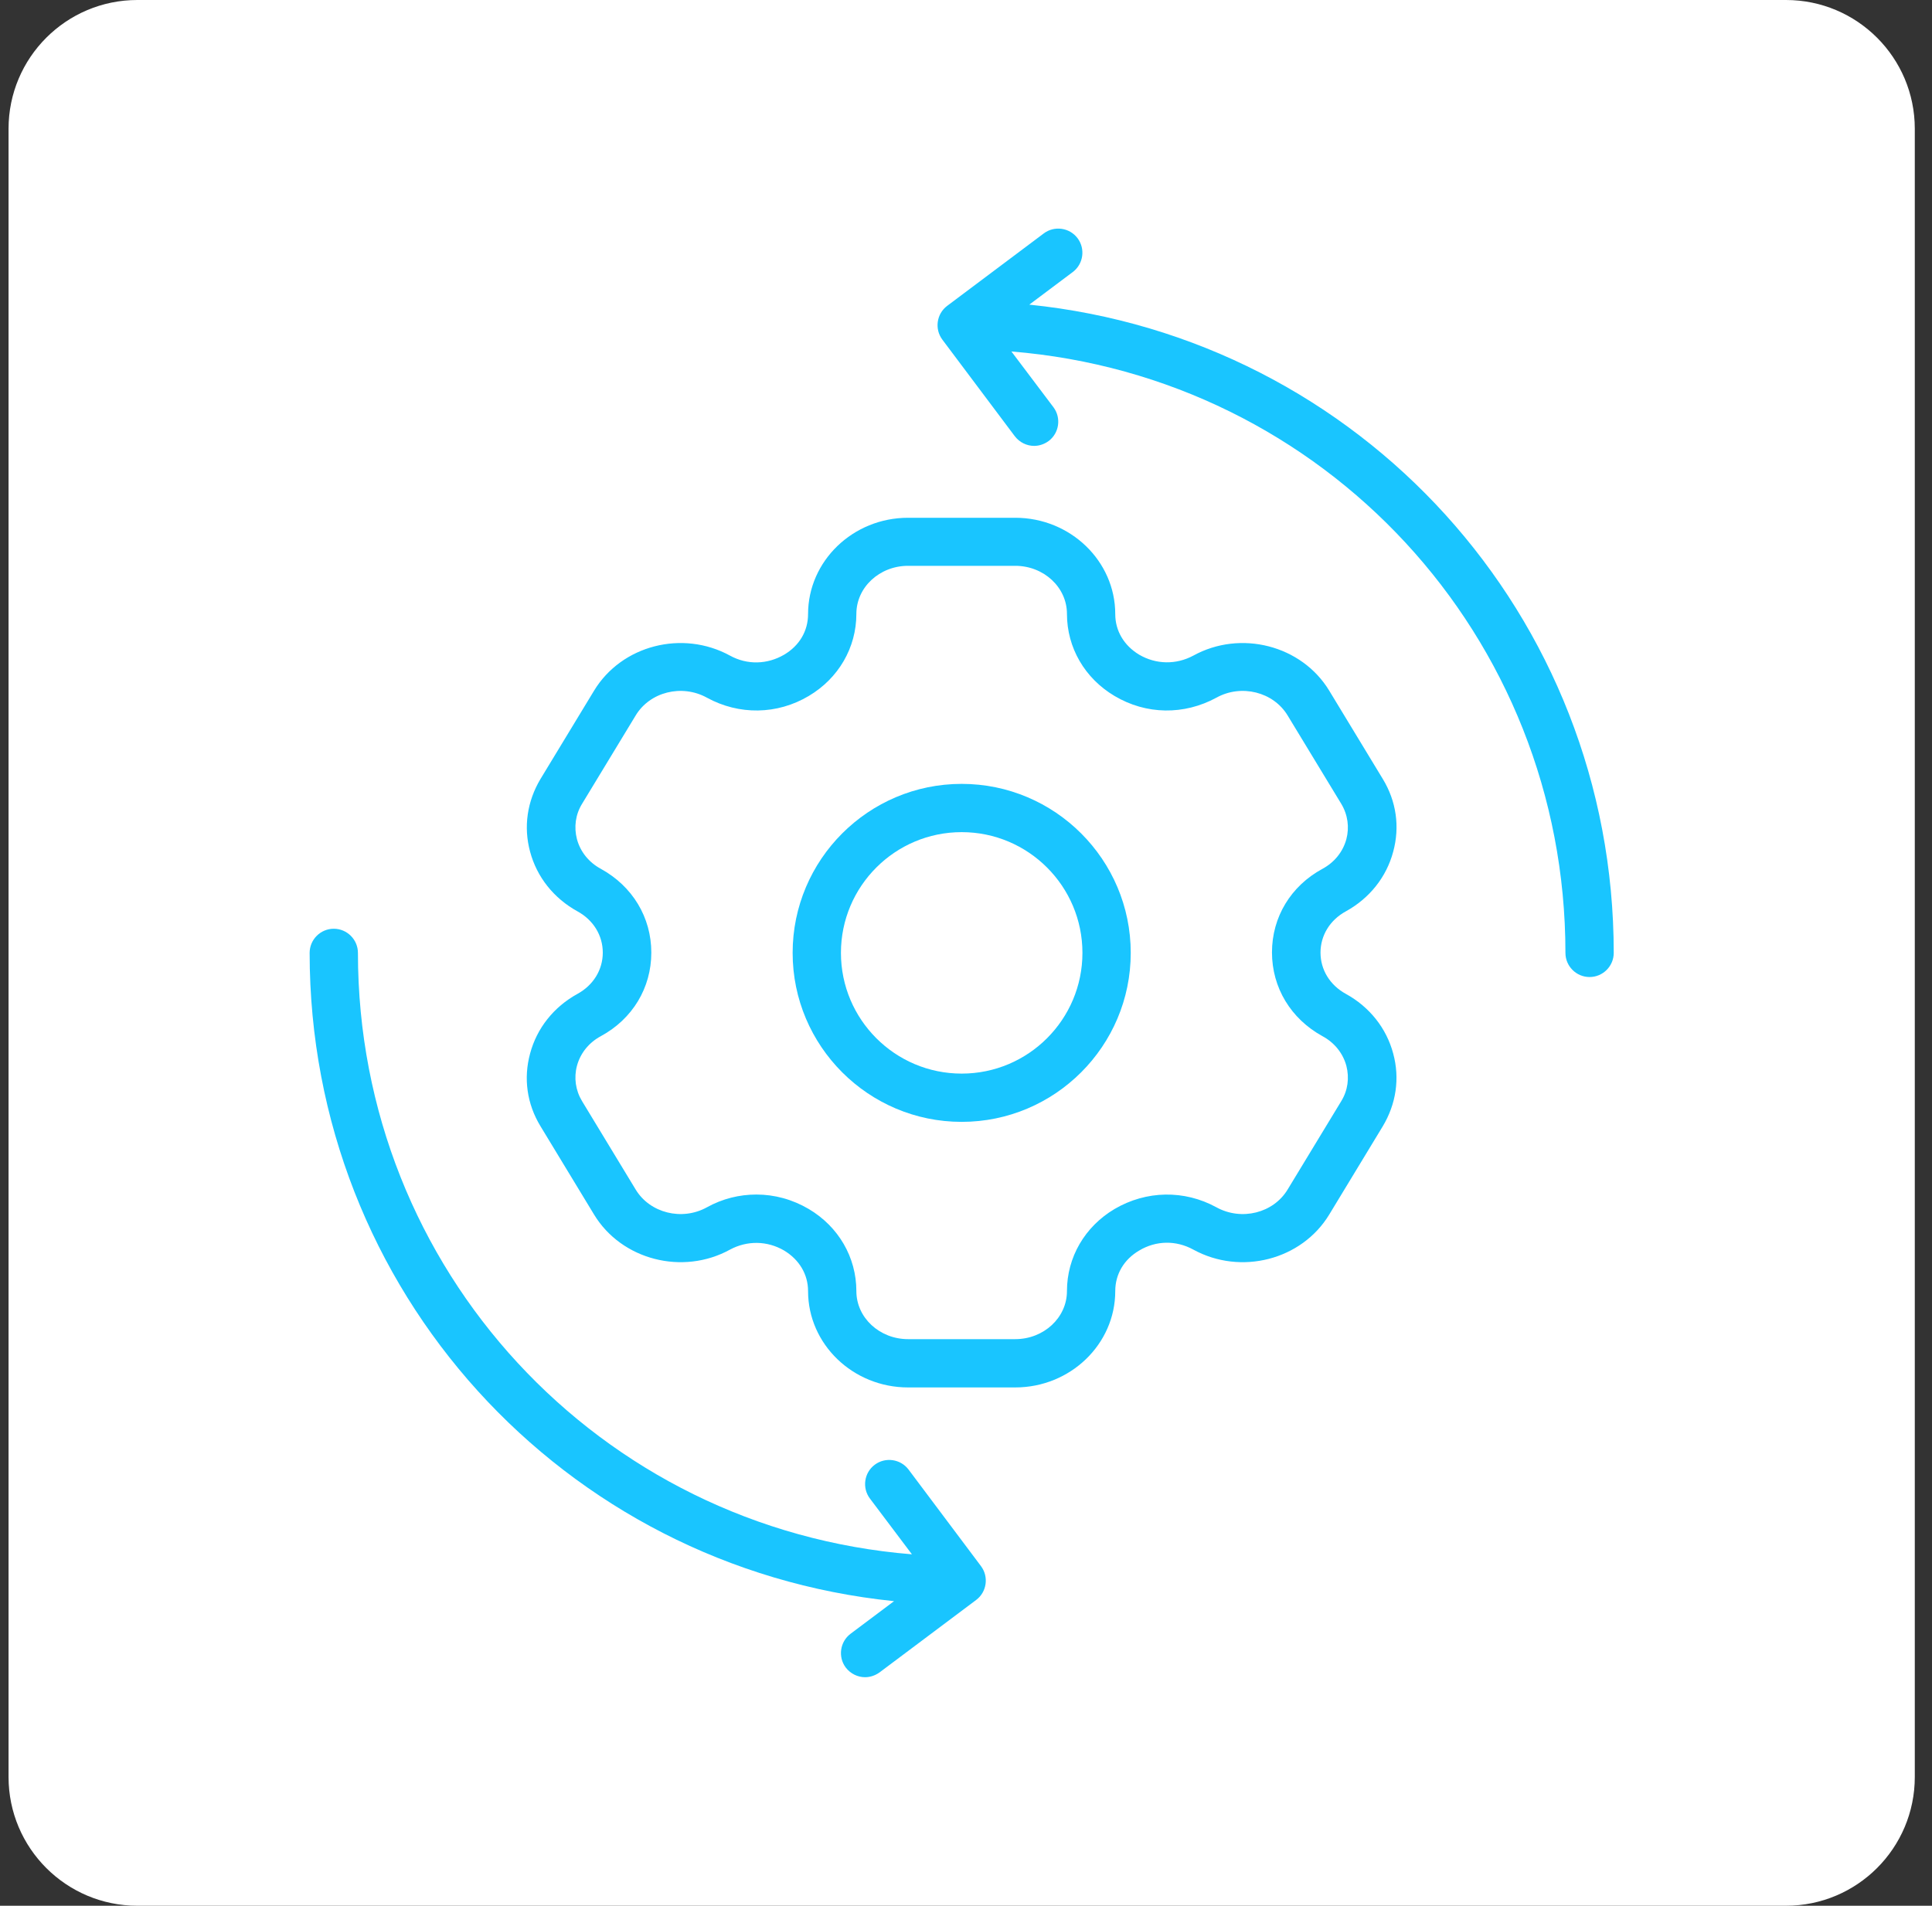
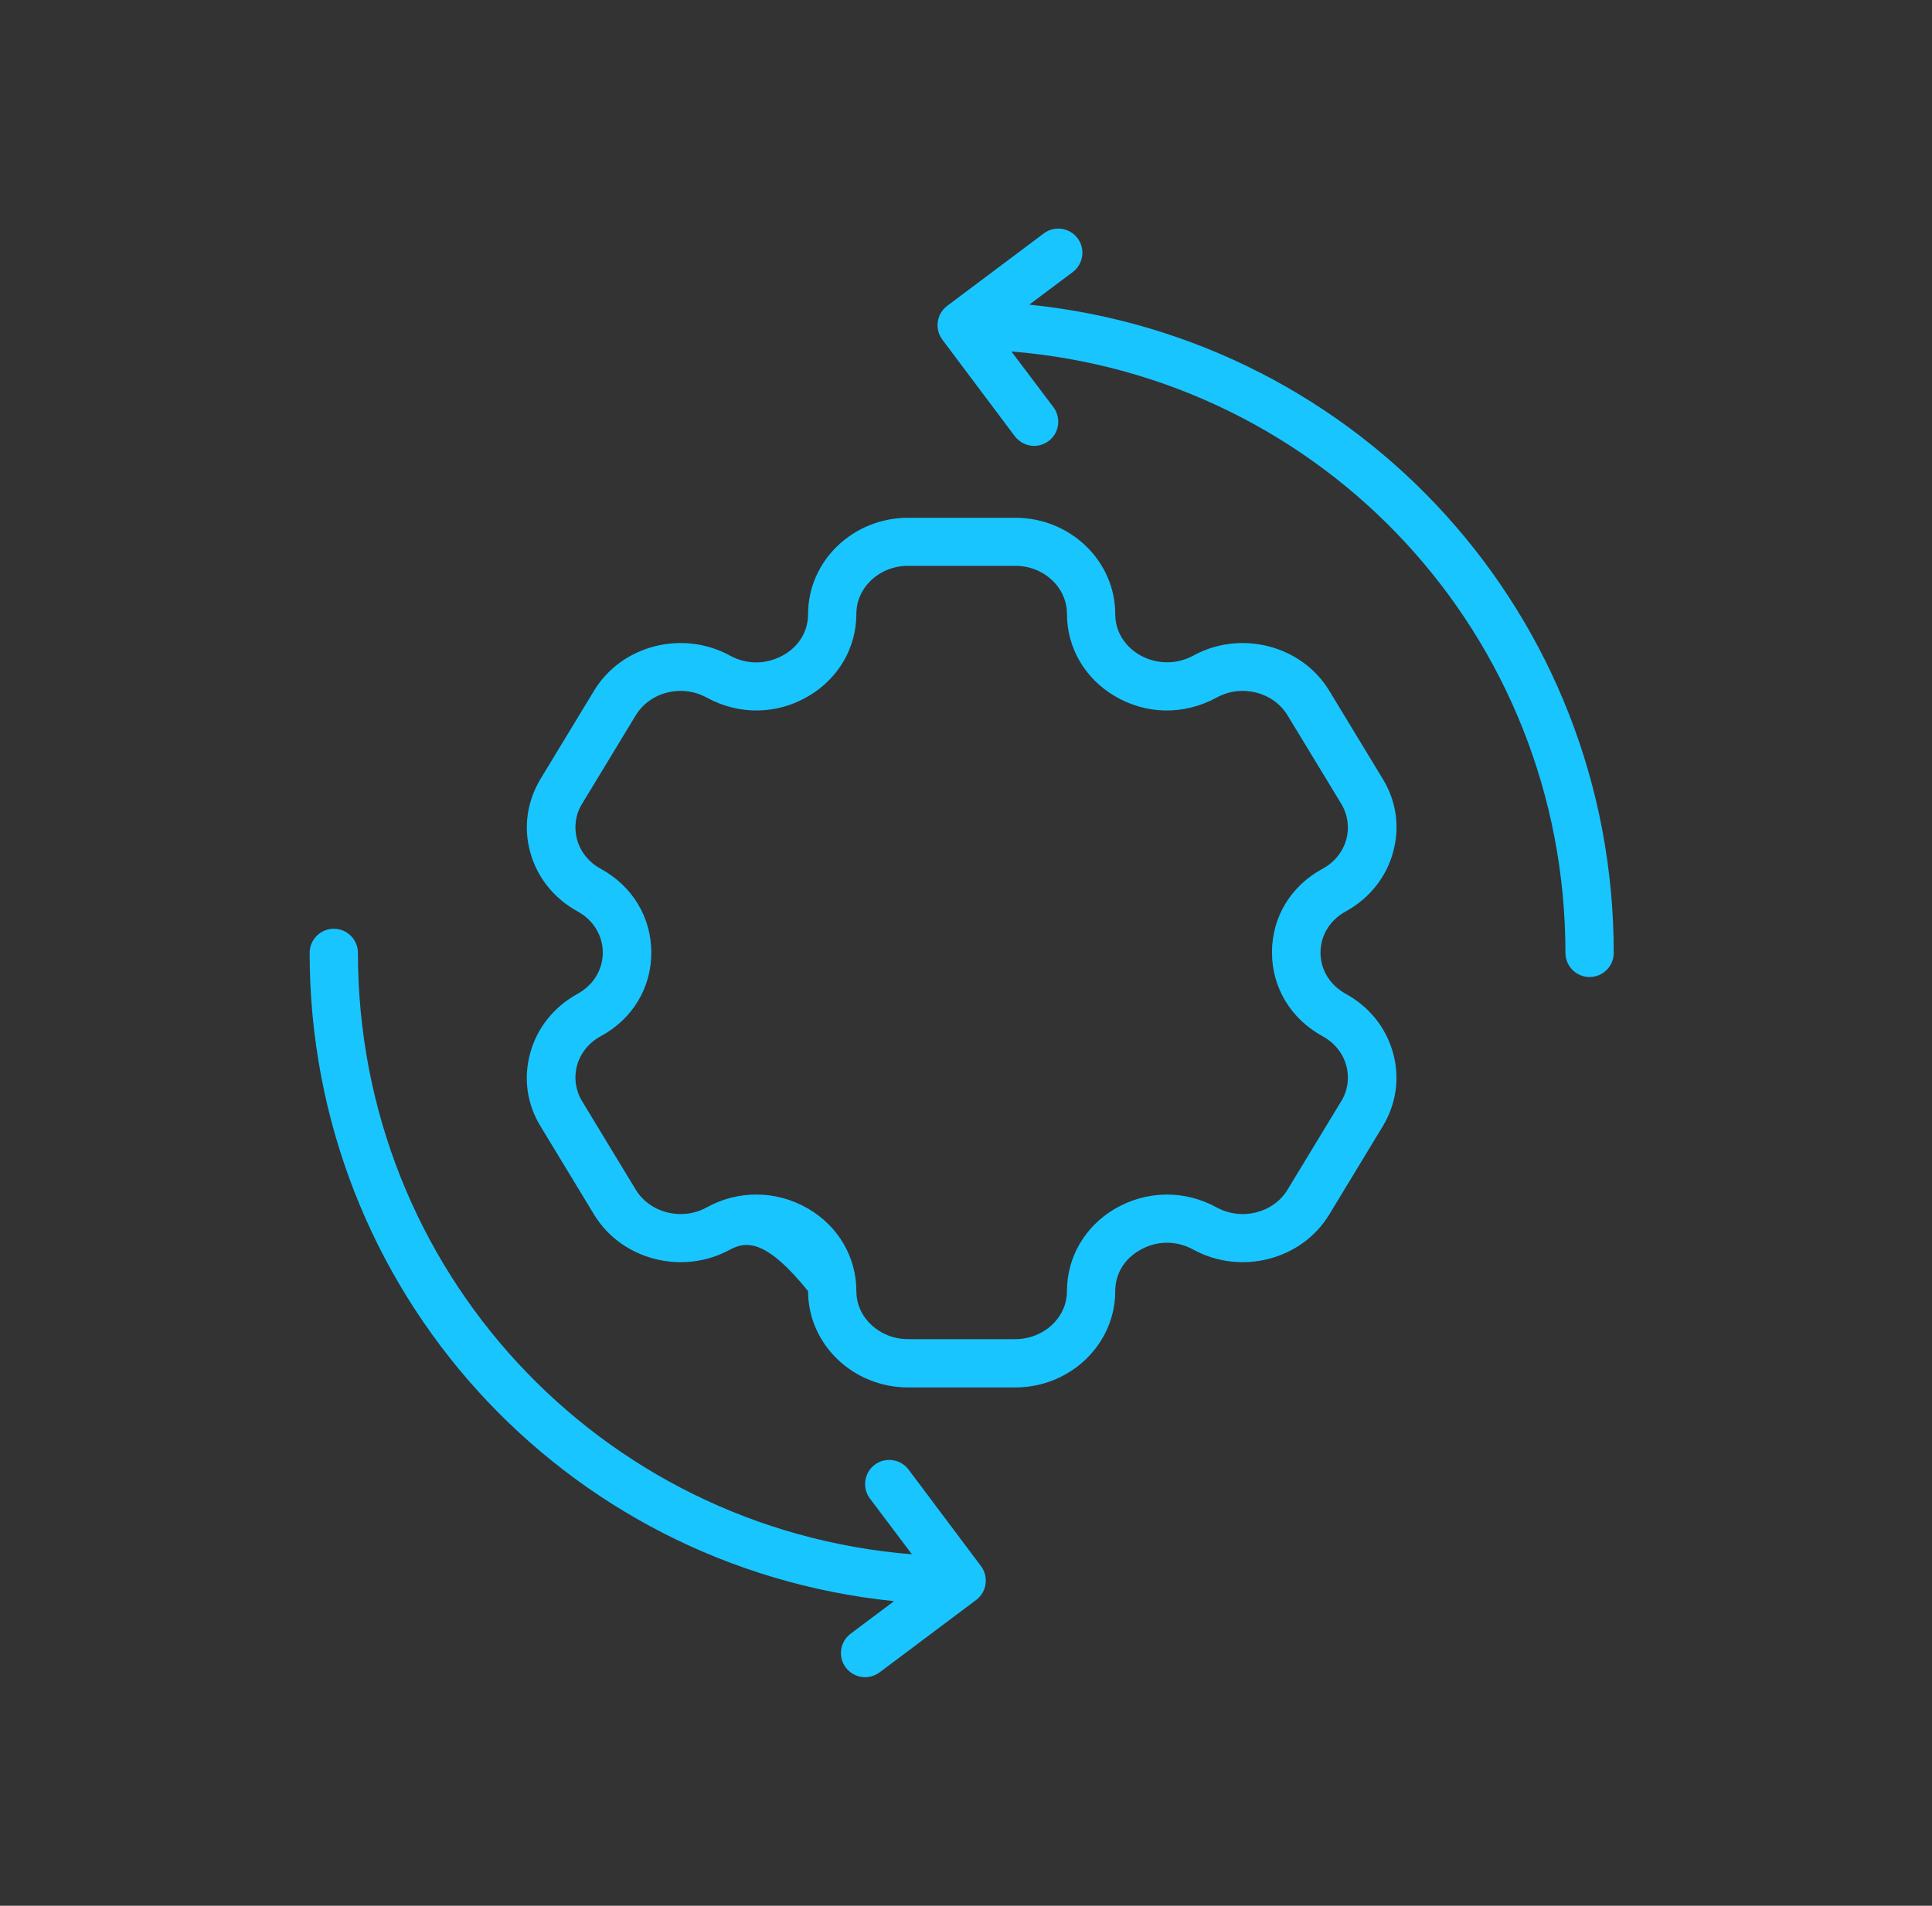
<svg xmlns="http://www.w3.org/2000/svg" width="75" height="74" viewBox="0 0 75 74" fill="none">
  <rect x="0" y="0" width="75" height="74" fill="#333333" stroke="none" />
-   <path d="M0.332 5C0.332 2.239 2.571 0 5.332 0H69.332C72.094 0 74.332 2.239 74.332 5V69C74.332 71.761 72.094 74 69.332 74H5.332C2.571 74 0.332 71.761 0.332 69V5Z" fill="white" />
-   <path d="M39.412 53.874H35.25C33.112 53.874 31.369 52.196 31.369 50.134C31.369 49.487 31.031 48.915 30.441 48.559C29.784 48.174 29.006 48.165 28.341 48.521C26.503 49.534 24.131 48.924 23.062 47.162L20.981 43.73C20.456 42.868 20.316 41.874 20.578 40.909C20.841 39.924 21.497 39.099 22.416 38.593C23.034 38.255 23.4 37.656 23.4 36.99C23.4 36.324 23.034 35.724 22.416 35.387C21.497 34.88 20.841 34.056 20.578 33.071C20.316 32.105 20.466 31.112 20.981 30.249L23.062 26.818C24.131 25.055 26.494 24.446 28.341 25.459C29.006 25.824 29.784 25.805 30.441 25.421C31.031 25.074 31.369 24.502 31.369 23.846C31.369 21.784 33.112 20.105 35.25 20.105H39.412C41.55 20.105 43.294 21.784 43.294 23.846C43.294 24.493 43.631 25.065 44.222 25.421C44.878 25.805 45.656 25.815 46.322 25.459C48.159 24.446 50.531 25.055 51.6 26.818L53.681 30.249C54.206 31.112 54.347 32.105 54.084 33.071C53.822 34.056 53.166 34.88 52.247 35.387C51.628 35.724 51.262 36.324 51.262 36.99C51.262 37.656 51.628 38.255 52.247 38.593C53.166 39.099 53.822 39.924 54.084 40.909C54.347 41.874 54.197 42.868 53.681 43.73L51.6 47.162C50.531 48.924 48.169 49.534 46.322 48.521C45.656 48.156 44.878 48.165 44.222 48.559C43.631 48.906 43.294 49.477 43.294 50.134C43.294 52.196 41.55 53.874 39.412 53.874ZM29.362 46.384C30.066 46.384 30.759 46.571 31.397 46.946C32.55 47.63 33.244 48.821 33.244 50.134C33.244 51.165 34.144 51.999 35.25 51.999H39.412C40.519 51.999 41.419 51.165 41.419 50.134C41.419 48.821 42.112 47.63 43.266 46.946C44.494 46.224 45.975 46.196 47.222 46.88C48.197 47.415 49.434 47.105 49.987 46.187L52.069 42.755C52.322 42.343 52.387 41.855 52.266 41.387C52.134 40.899 51.806 40.487 51.337 40.234C50.109 39.559 49.378 38.349 49.378 36.98C49.378 35.612 50.109 34.402 51.337 33.737C51.806 33.484 52.134 33.071 52.266 32.584C52.387 32.124 52.322 31.637 52.069 31.215L49.987 27.784C49.434 26.865 48.187 26.555 47.222 27.09C45.966 27.774 44.494 27.756 43.266 27.024C42.112 26.34 41.419 25.149 41.419 23.837C41.419 22.805 40.519 21.971 39.412 21.971H35.25C34.144 21.971 33.244 22.805 33.244 23.837C33.244 25.149 32.55 26.34 31.397 27.024C30.169 27.756 28.687 27.774 27.441 27.09C26.466 26.555 25.228 26.865 24.675 27.784L22.594 31.215C22.341 31.627 22.275 32.115 22.397 32.584C22.528 33.071 22.856 33.484 23.325 33.737C24.553 34.412 25.284 35.621 25.284 36.99C25.284 38.359 24.553 39.568 23.325 40.234C22.856 40.487 22.528 40.899 22.397 41.387C22.275 41.846 22.341 42.334 22.594 42.755L24.675 46.187C25.228 47.105 26.475 47.415 27.441 46.88C28.05 46.543 28.706 46.384 29.362 46.384Z" fill="#19C5FF" />
-   <path d="M37.332 43.562C33.713 43.562 30.77 40.619 30.77 37C30.77 33.381 33.713 30.438 37.332 30.438C40.951 30.438 43.895 33.381 43.895 37C43.895 40.619 40.951 43.562 37.332 43.562ZM37.332 32.312C34.745 32.312 32.645 34.413 32.645 37C32.645 39.587 34.745 41.688 37.332 41.688C39.919 41.688 42.02 39.587 42.02 37C42.02 34.413 39.919 32.312 37.332 32.312Z" fill="#19C5FF" />
+   <path d="M39.412 53.874H35.25C33.112 53.874 31.369 52.196 31.369 50.134C29.784 48.174 29.006 48.165 28.341 48.521C26.503 49.534 24.131 48.924 23.062 47.162L20.981 43.73C20.456 42.868 20.316 41.874 20.578 40.909C20.841 39.924 21.497 39.099 22.416 38.593C23.034 38.255 23.4 37.656 23.4 36.99C23.4 36.324 23.034 35.724 22.416 35.387C21.497 34.88 20.841 34.056 20.578 33.071C20.316 32.105 20.466 31.112 20.981 30.249L23.062 26.818C24.131 25.055 26.494 24.446 28.341 25.459C29.006 25.824 29.784 25.805 30.441 25.421C31.031 25.074 31.369 24.502 31.369 23.846C31.369 21.784 33.112 20.105 35.25 20.105H39.412C41.55 20.105 43.294 21.784 43.294 23.846C43.294 24.493 43.631 25.065 44.222 25.421C44.878 25.805 45.656 25.815 46.322 25.459C48.159 24.446 50.531 25.055 51.6 26.818L53.681 30.249C54.206 31.112 54.347 32.105 54.084 33.071C53.822 34.056 53.166 34.88 52.247 35.387C51.628 35.724 51.262 36.324 51.262 36.99C51.262 37.656 51.628 38.255 52.247 38.593C53.166 39.099 53.822 39.924 54.084 40.909C54.347 41.874 54.197 42.868 53.681 43.73L51.6 47.162C50.531 48.924 48.169 49.534 46.322 48.521C45.656 48.156 44.878 48.165 44.222 48.559C43.631 48.906 43.294 49.477 43.294 50.134C43.294 52.196 41.55 53.874 39.412 53.874ZM29.362 46.384C30.066 46.384 30.759 46.571 31.397 46.946C32.55 47.63 33.244 48.821 33.244 50.134C33.244 51.165 34.144 51.999 35.25 51.999H39.412C40.519 51.999 41.419 51.165 41.419 50.134C41.419 48.821 42.112 47.63 43.266 46.946C44.494 46.224 45.975 46.196 47.222 46.88C48.197 47.415 49.434 47.105 49.987 46.187L52.069 42.755C52.322 42.343 52.387 41.855 52.266 41.387C52.134 40.899 51.806 40.487 51.337 40.234C50.109 39.559 49.378 38.349 49.378 36.98C49.378 35.612 50.109 34.402 51.337 33.737C51.806 33.484 52.134 33.071 52.266 32.584C52.387 32.124 52.322 31.637 52.069 31.215L49.987 27.784C49.434 26.865 48.187 26.555 47.222 27.09C45.966 27.774 44.494 27.756 43.266 27.024C42.112 26.34 41.419 25.149 41.419 23.837C41.419 22.805 40.519 21.971 39.412 21.971H35.25C34.144 21.971 33.244 22.805 33.244 23.837C33.244 25.149 32.55 26.34 31.397 27.024C30.169 27.756 28.687 27.774 27.441 27.09C26.466 26.555 25.228 26.865 24.675 27.784L22.594 31.215C22.341 31.627 22.275 32.115 22.397 32.584C22.528 33.071 22.856 33.484 23.325 33.737C24.553 34.412 25.284 35.621 25.284 36.99C25.284 38.359 24.553 39.568 23.325 40.234C22.856 40.487 22.528 40.899 22.397 41.387C22.275 41.846 22.341 42.334 22.594 42.755L24.675 46.187C25.228 47.105 26.475 47.415 27.441 46.88C28.05 46.543 28.706 46.384 29.362 46.384Z" fill="#19C5FF" />
  <path d="M39.957 11.829L41.645 10.563C42.057 10.254 42.141 9.663 41.832 9.251C41.523 8.838 40.932 8.754 40.52 9.063L36.77 11.876C36.357 12.185 36.273 12.776 36.582 13.188L39.395 16.939C39.582 17.182 39.863 17.314 40.145 17.314C40.341 17.314 40.538 17.248 40.707 17.126C41.12 16.817 41.204 16.226 40.895 15.813L39.263 13.648C51.404 14.632 60.77 24.701 60.77 37.001C60.77 37.517 61.191 37.938 61.707 37.938C62.223 37.938 62.645 37.517 62.645 37.001C62.645 23.895 52.801 13.142 39.957 11.829ZM38.082 60.813L35.27 57.063C34.96 56.651 34.37 56.567 33.957 56.876C33.544 57.185 33.46 57.776 33.77 58.188L35.401 60.354C23.26 59.37 13.895 49.301 13.895 37.001C13.895 36.485 13.473 36.063 12.957 36.063C12.441 36.063 12.02 36.485 12.02 37.001C12.02 50.107 21.863 60.86 34.707 62.173L33.02 63.438C32.607 63.748 32.523 64.338 32.832 64.751C33.02 64.995 33.301 65.126 33.582 65.126C33.779 65.126 33.976 65.06 34.145 64.939L37.895 62.126C38.307 61.817 38.391 61.226 38.082 60.813Z" fill="#19C5FF" />
</svg>